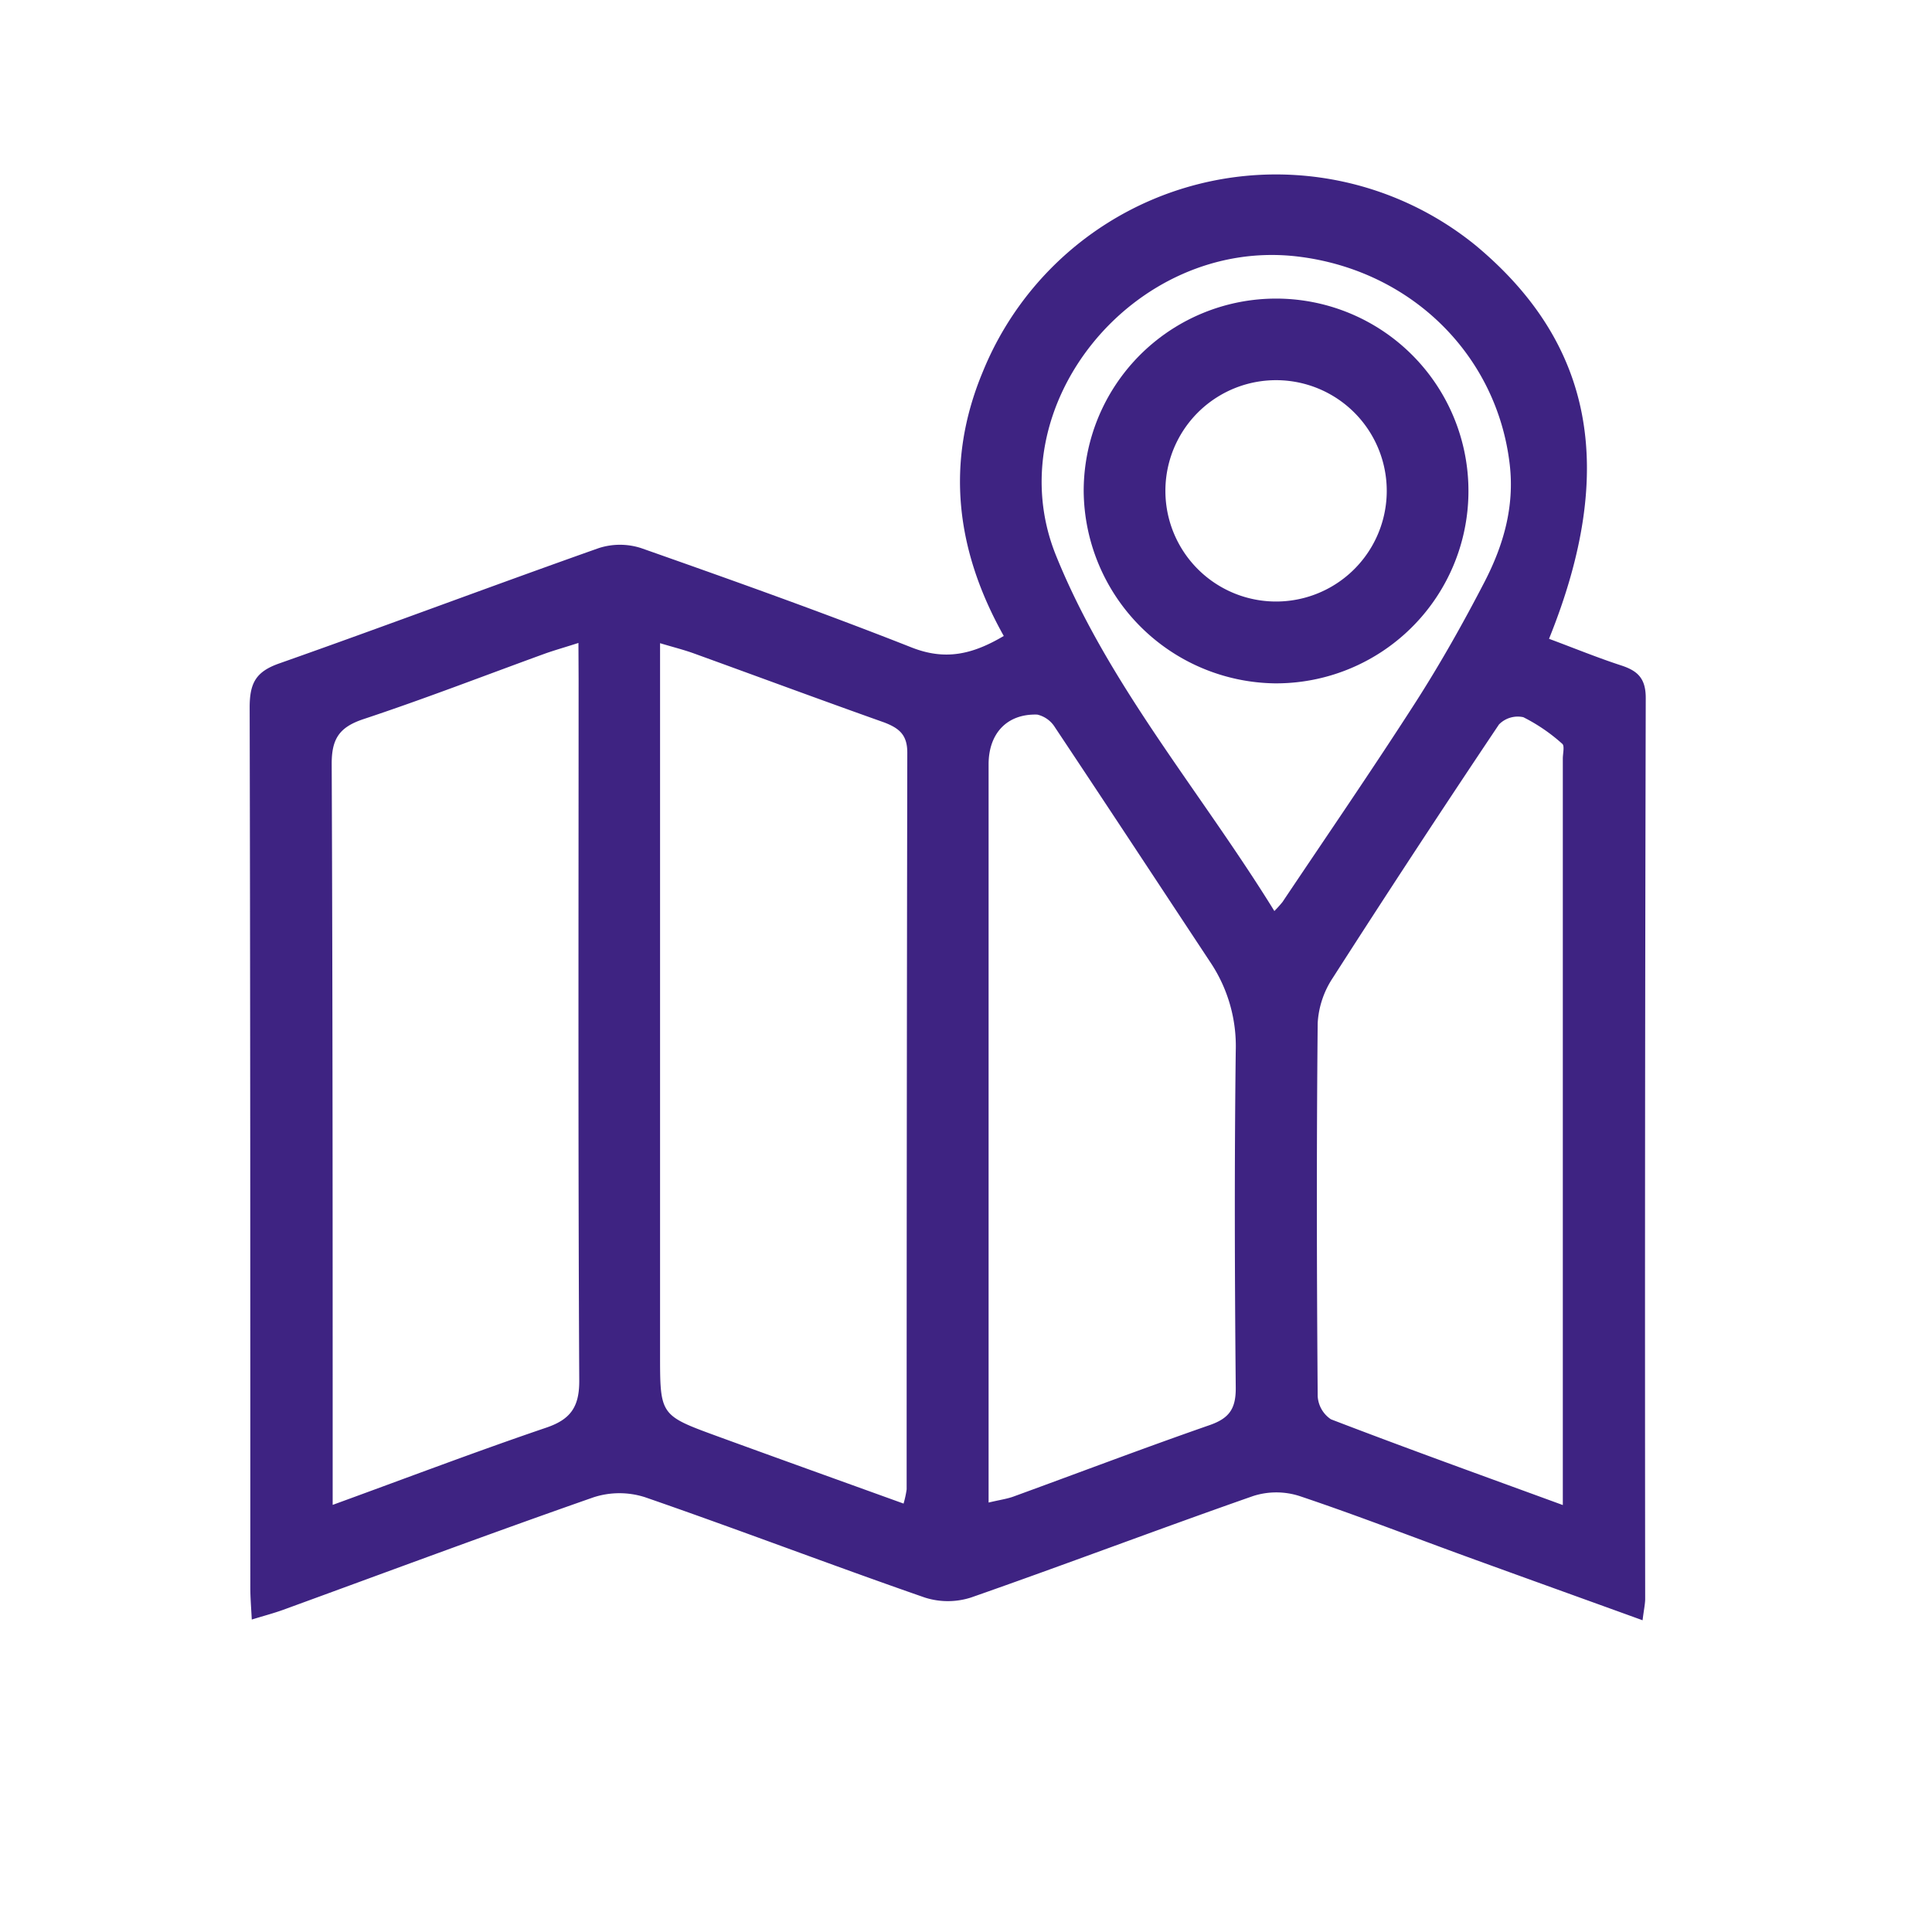
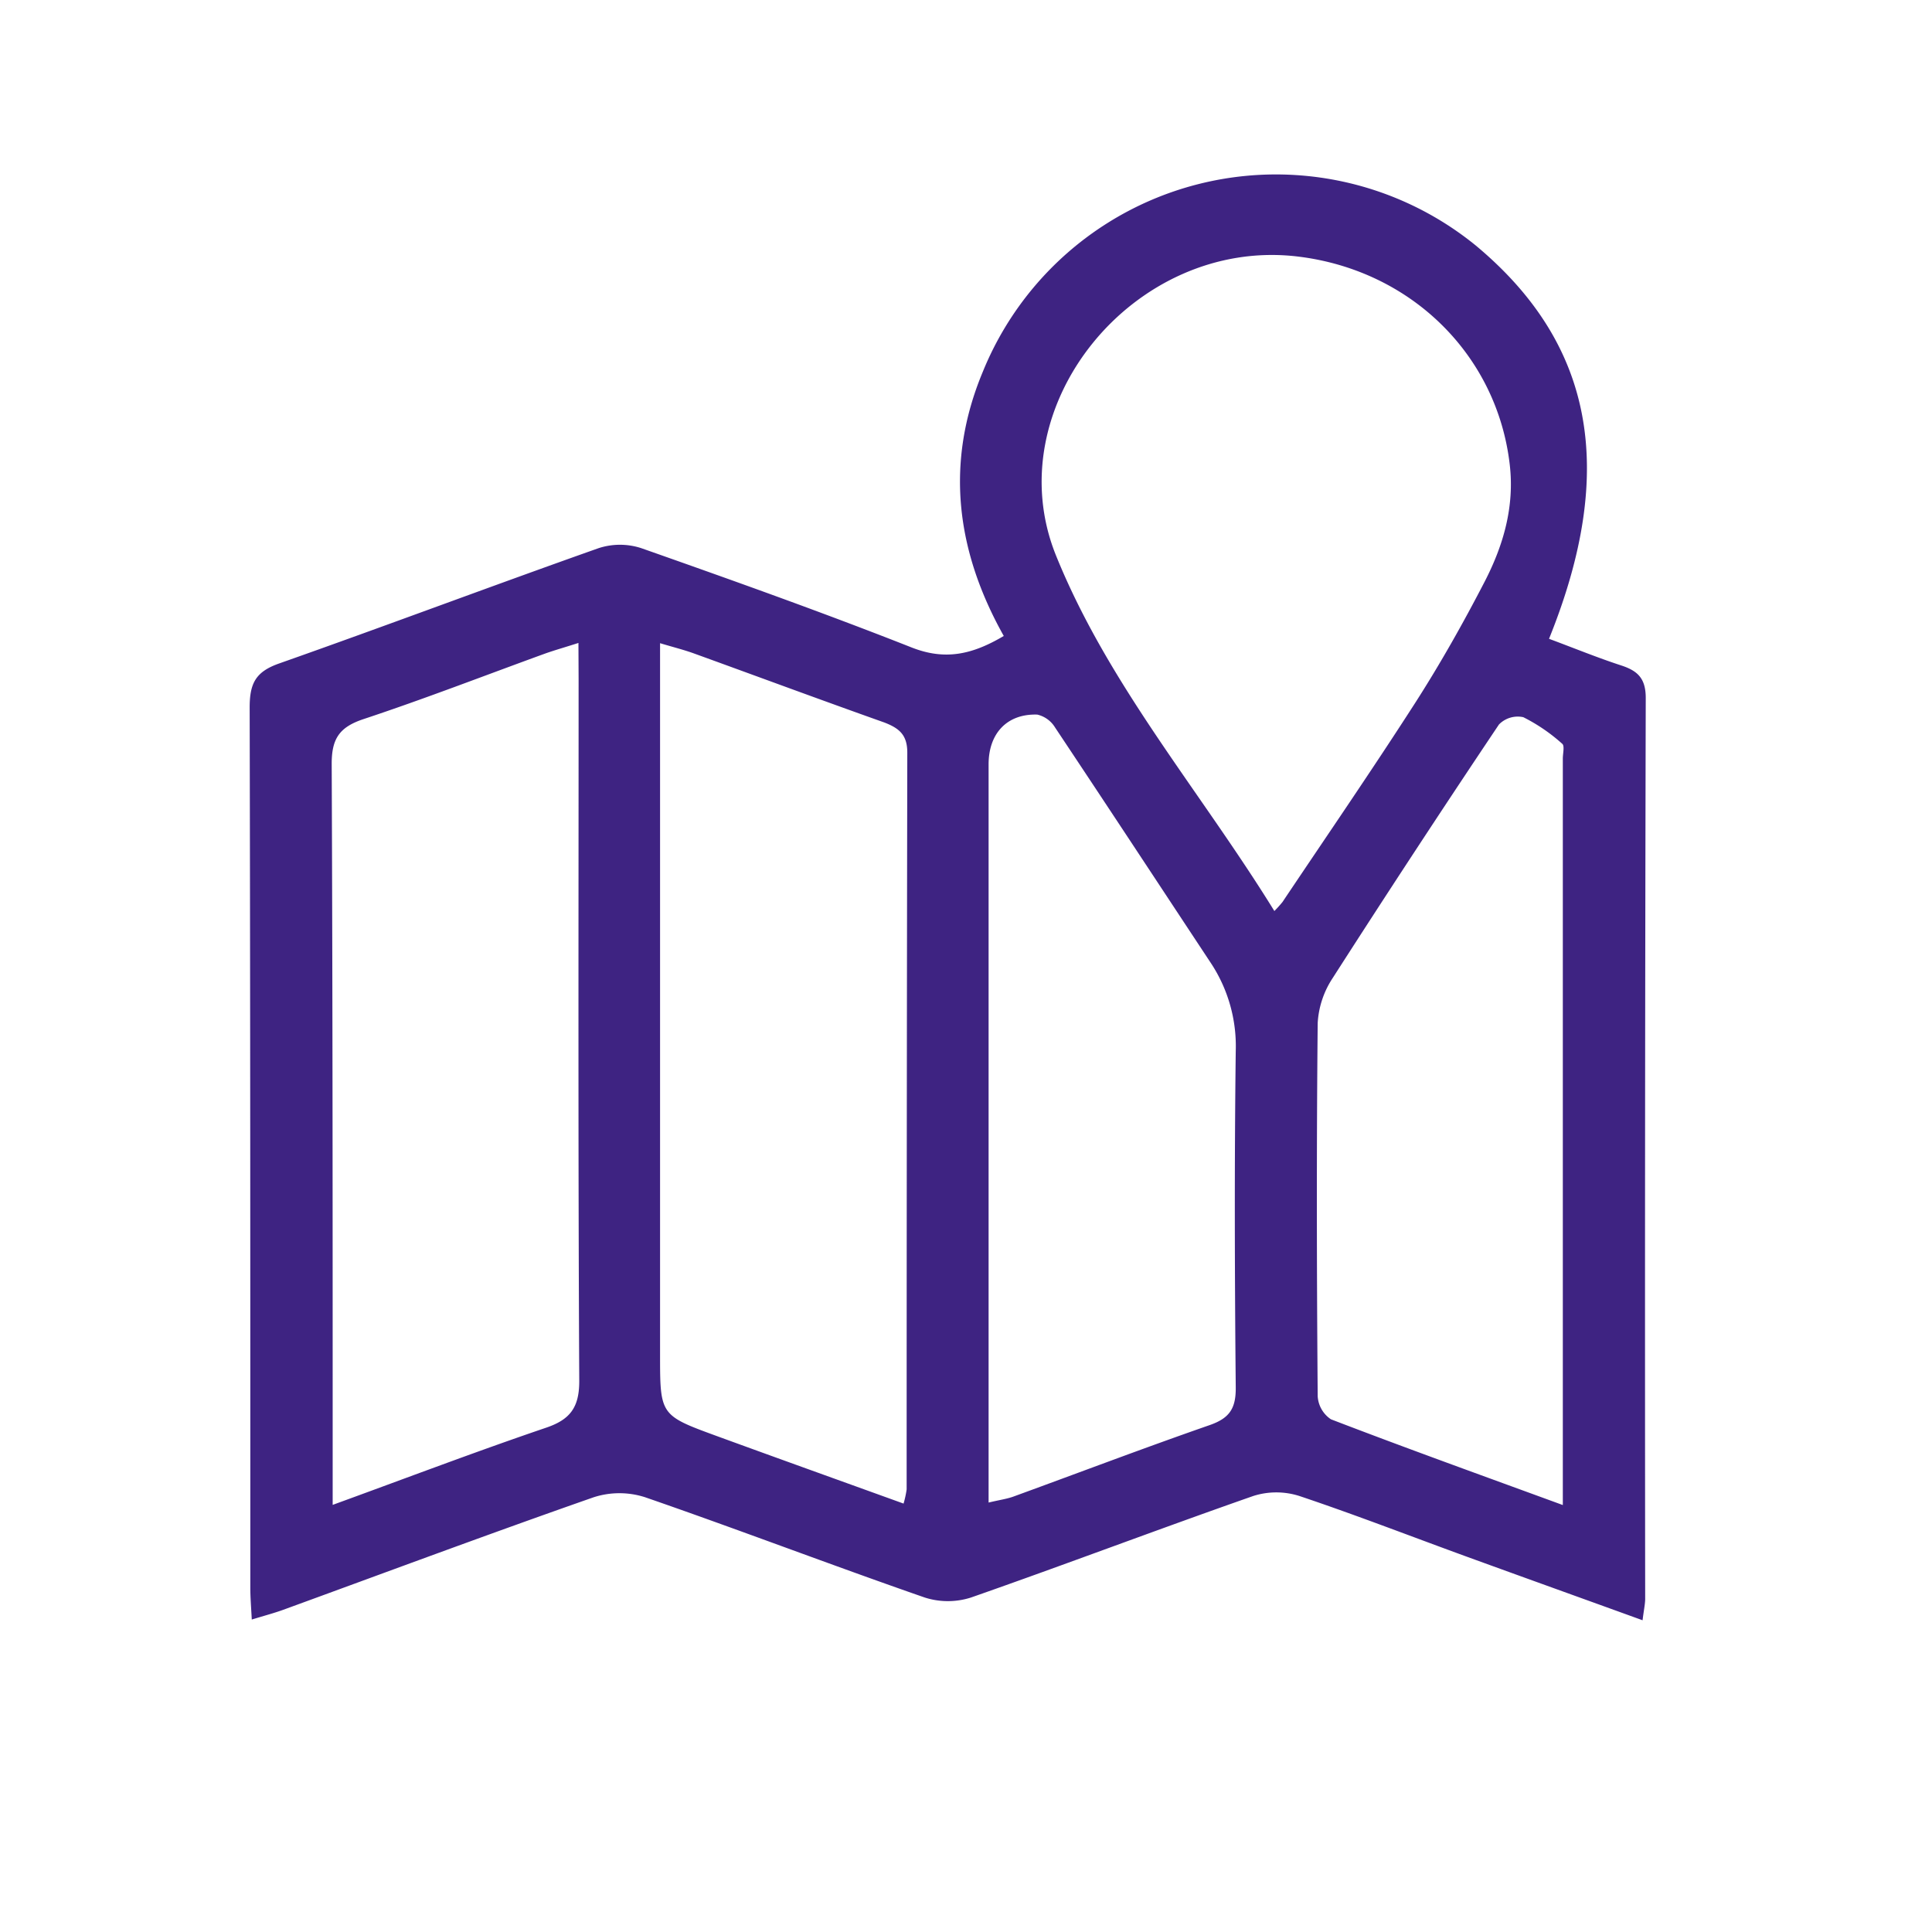
<svg xmlns="http://www.w3.org/2000/svg" id="Слой_1" data-name="Слой 1" viewBox="0 0 238.11 238.11">
  <defs>
    <style>.cls-1{fill:#3e2382;}</style>
  </defs>
  <path class="cls-1" d="M202.44,199.69c-7.26-2.63-14.25-5.14-21.24-7.68s-14-5.27-21.07-7.64a9.35,9.35,0,0,0-5.66,0c-11.64,4.07-23.17,8.45-34.81,12.52a9.33,9.33,0,0,1-5.68,0c-11.52-4-22.93-8.37-34.47-12.36a10.32,10.32,0,0,0-6.34,0c-12.81,4.48-25.54,9.23-38.29,13.88-1.14.41-2.31.72-3.85,1.19-.08-1.54-.18-2.74-.18-3.93,0-36.16,0-72.32-.08-108.48,0-3,.76-4.41,3.63-5.42,13.16-4.64,26.22-9.56,39.37-14.21a8.48,8.48,0,0,1,5.27,0c11.16,3.93,22.32,7.9,33.32,12.24,4.1,1.61,7.43.9,11.35-1.42-5.86-10.44-7.29-21.3-2.58-32.57a39,39,0,0,1,60.78-15.53c14.45,12.06,17.44,27.57,9,48.45,3,1.11,5.91,2.31,8.92,3.29,2,.66,3,1.58,3,4q-.13,55.55-.07,111.1C202.74,197.8,202.58,198.51,202.44,199.69ZM71.29,79.24c-1.65.53-2.82.86-4,1.27-7.49,2.72-14.93,5.61-22.5,8.12-3,1-3.93,2.45-3.91,5.59C41,123.15,41,152.09,41,181v4.47c9.17-3.34,17.66-6.57,26.24-9.49,3-1,4.17-2.49,4.15-5.83-.15-28.81-.08-57.62-.08-86.44Zm40.07,106.07a12.41,12.41,0,0,0,.38-1.75q0-45.41.08-90.81c0-2.19-1-3-2.84-3.71-7.86-2.79-15.68-5.69-23.52-8.53-1.2-.43-2.44-.74-4.11-1.24V166.9c0,7.51,0,7.53,7,10.09C95.91,179.75,103.5,182.47,111.36,185.31Zm10.45-.12c1.42-.34,2.28-.45,3.08-.74,8.07-2.94,16.11-6,24.22-8.82,2.38-.84,3.21-2,3.19-4.59-.13-13.83-.17-27.67,0-41.5a18.58,18.58,0,0,0-3.1-10.9c-6.39-9.67-12.75-19.35-19.18-29a3.49,3.49,0,0,0-2.18-1.57c-3.73-.12-6,2.32-6,6.13v91Zm70.8.3v-92c0-.63.24-1.56-.07-1.82a21.73,21.73,0,0,0-4.8-3.28,3.24,3.24,0,0,0-3,.9q-10.4,15.51-20.48,31.23a11.21,11.21,0,0,0-1.86,5.56c-.15,15.32-.12,30.64,0,46a3.67,3.67,0,0,0,1.63,2.84C173.29,178.48,182.64,181.84,192.61,185.49Zm-35.55-73.21a14.76,14.76,0,0,0,1-1.11c5.48-8.18,11.06-16.3,16.38-24.58,3.09-4.82,5.91-9.83,8.54-14.91,2.3-4.46,3.69-9.21,3.09-14.41-1.56-13.53-12.18-24-26.18-25.66-20.14-2.37-37.16,18.52-29.74,36.86C136.61,84.43,147.92,97.48,157.06,112.28Z" />
-   <path class="cls-1" d="M133.56,60.53A23.71,23.71,0,1,1,157.1,84.22,23.89,23.89,0,0,1,133.56,60.53Zm10.07,0a13.64,13.64,0,0,0,27.28-.07,13.64,13.64,0,0,0-27.28.07Z" />
</svg>